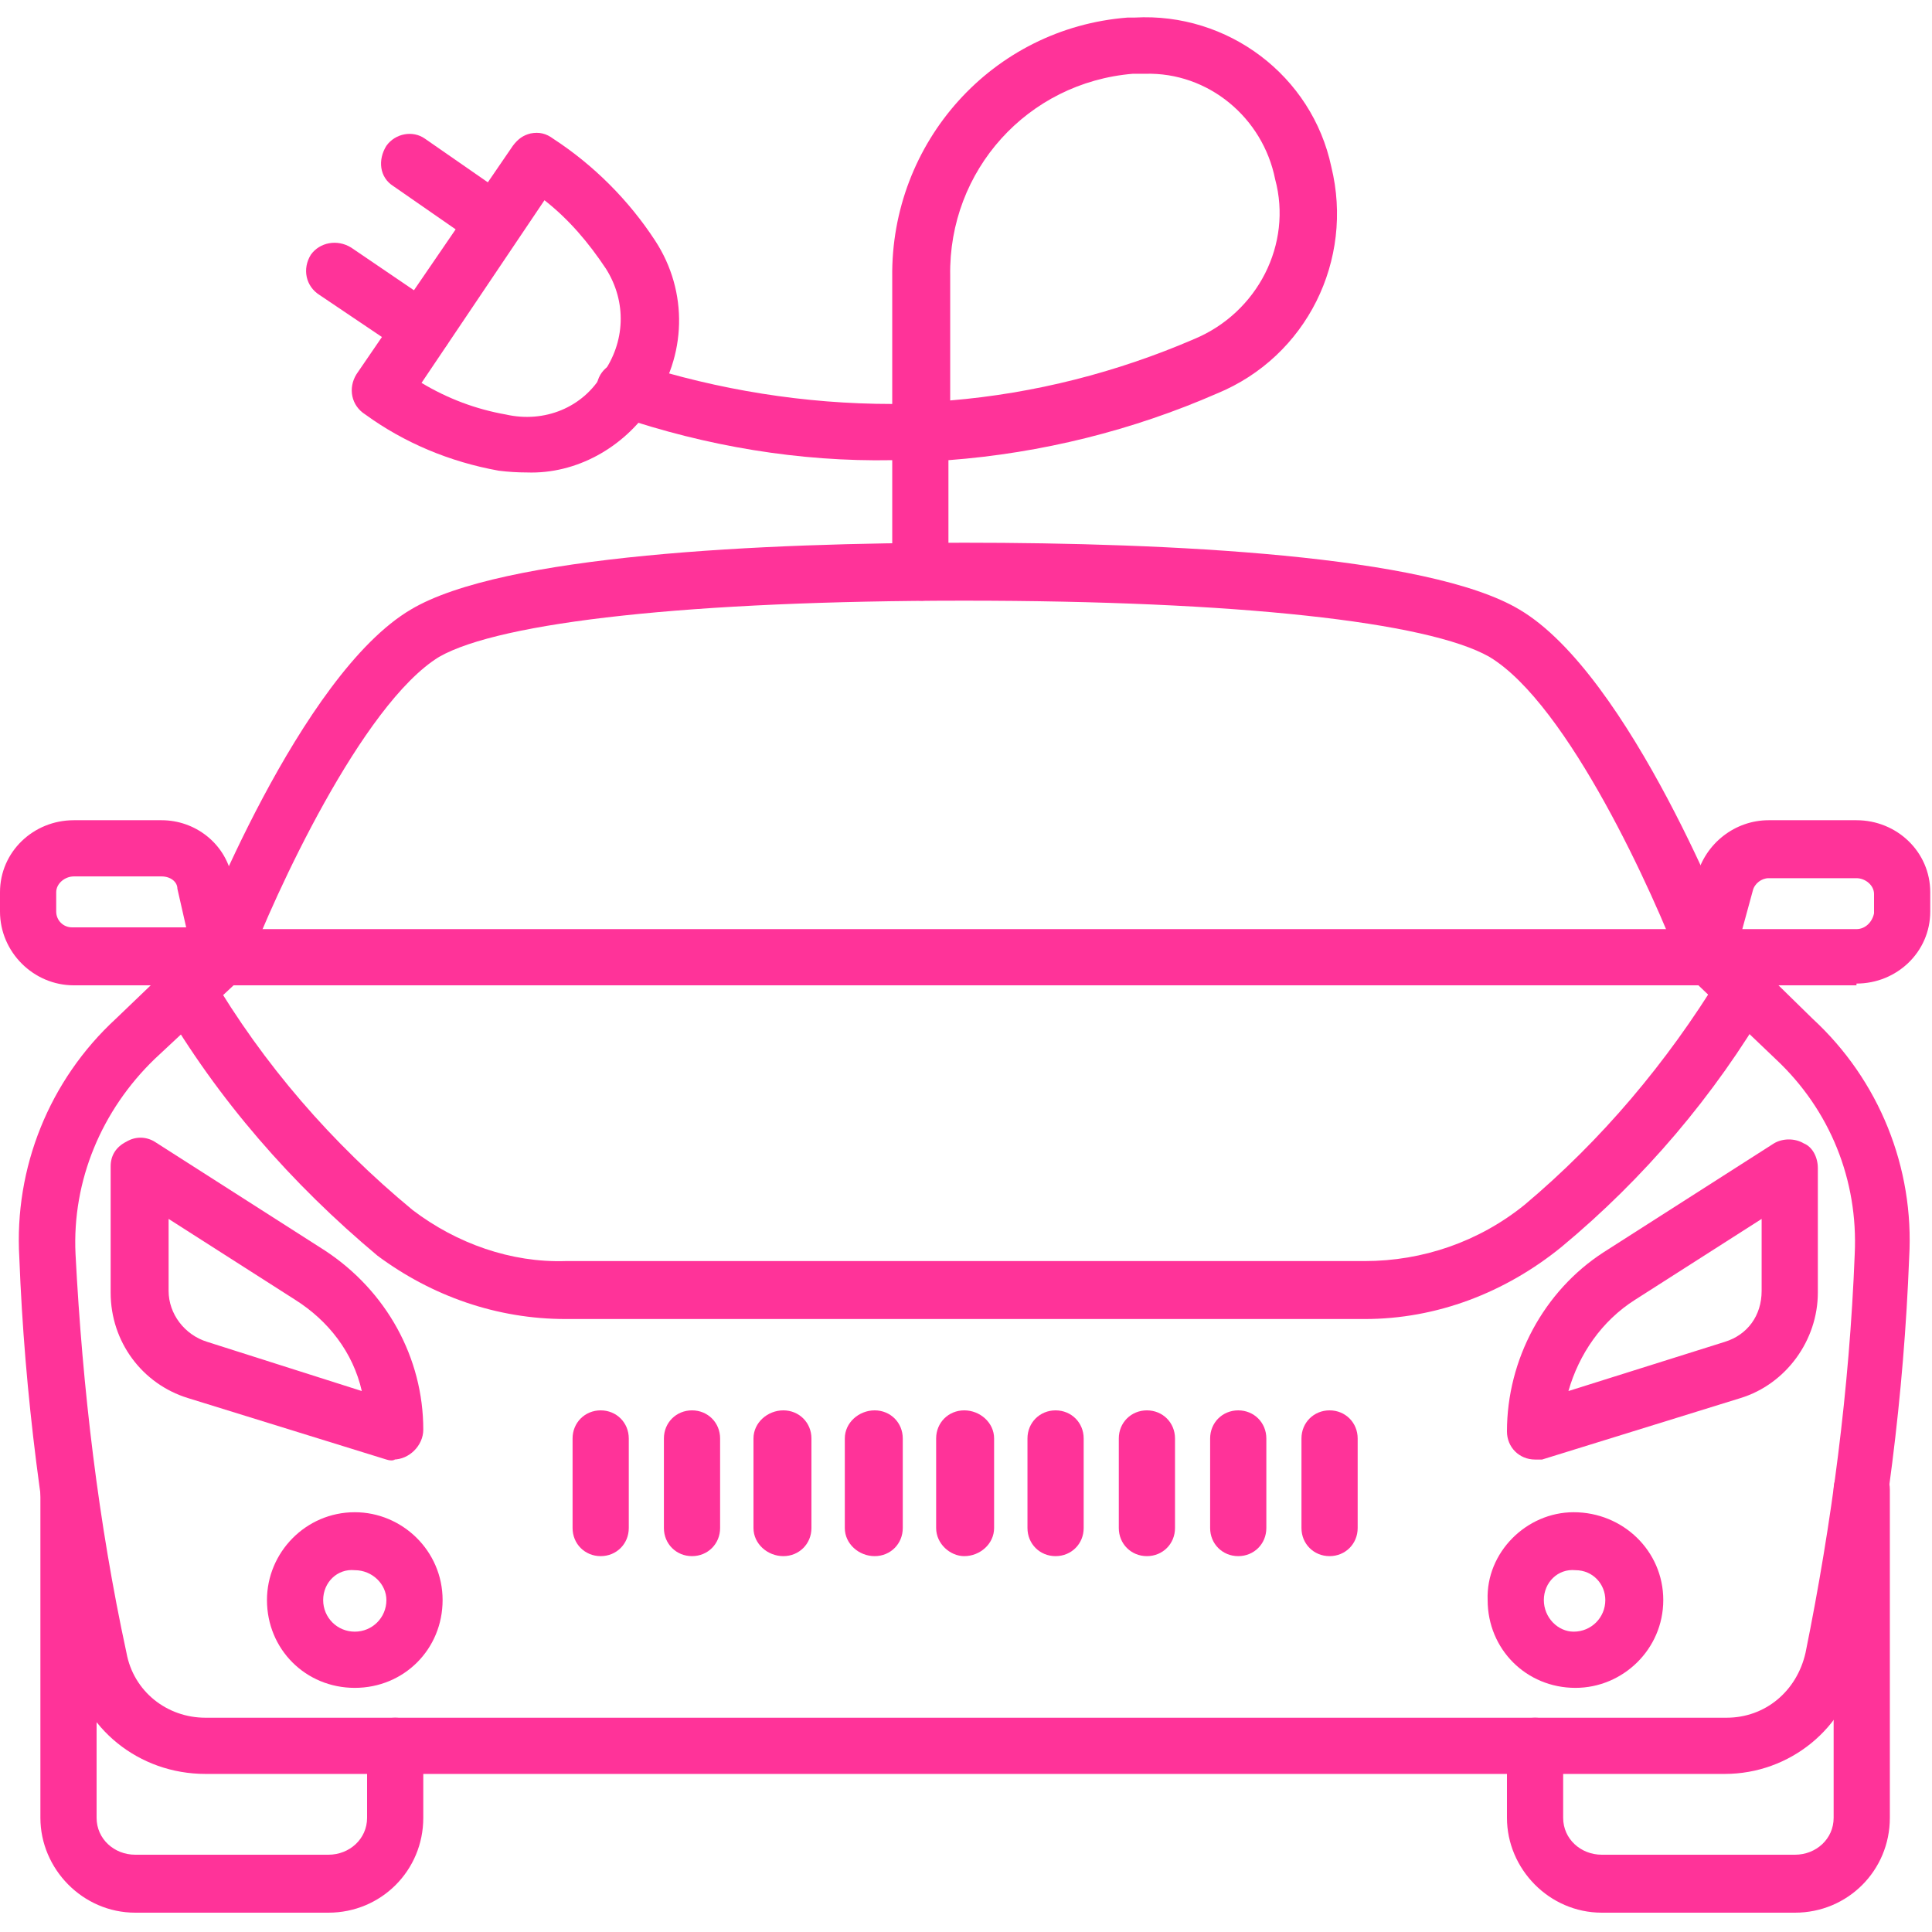
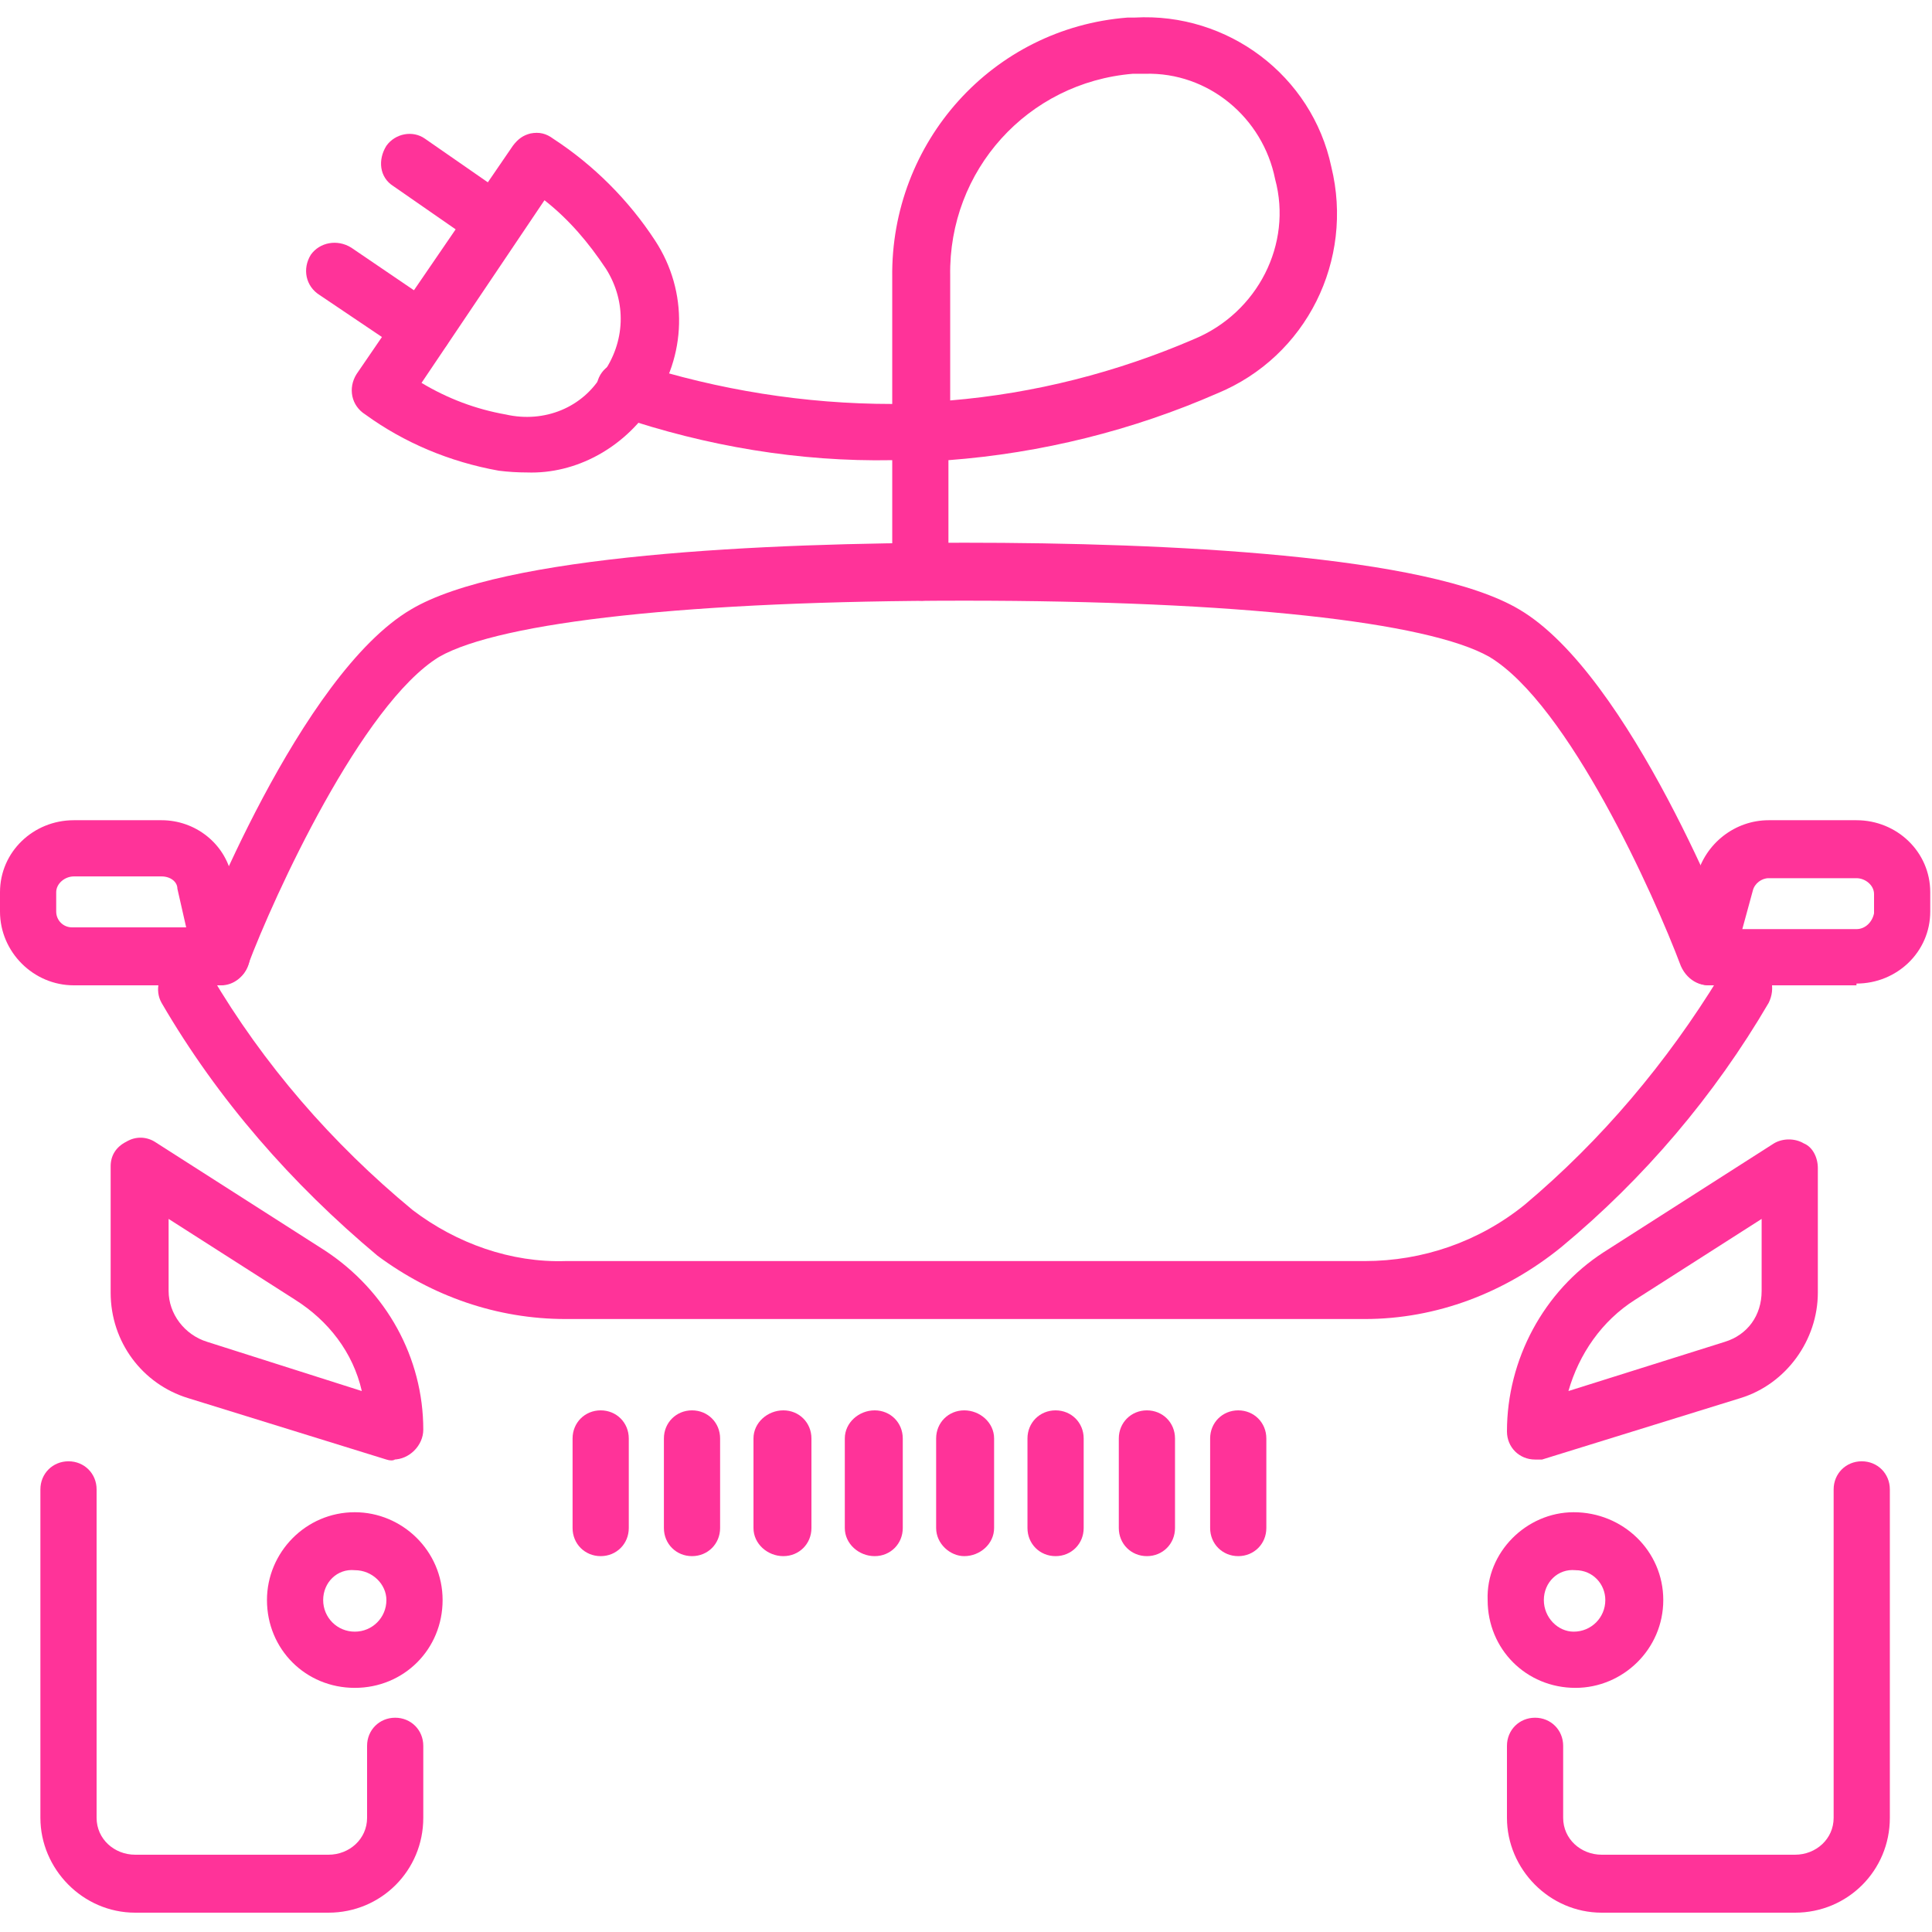
<svg xmlns="http://www.w3.org/2000/svg" version="1.2" viewBox="0 0 110 110" width="110" height="110">
  <title>icona_mobility-svg</title>
  <style>
		.s0 { fill: #ff3399 } 
	</style>
  <g id="Livello_1-2">
    <g id="Layer">
      <path id="Layer" class="s0" d="m18.7 108.9h-11c-3 0-5.4-2.5-5.4-5.4v-18.7c0-0.9 0.7-1.6 1.6-1.6 0.9 0 1.6 0.7 1.6 1.6v18.7c0 1.2 1 2.1 2.2 2.1h11c1.2 0 2.2-0.9 2.2-2.1v-4.1c0-0.9 0.7-1.6 1.6-1.6 0.9 0 1.6 0.7 1.6 1.6v4.1c0 3-2.4 5.4-5.4 5.4z" />
      <path id="Layer" class="s0" d="m102.2 108.9h-11c-3 0-5.4-2.5-5.4-5.4v-4.1c0-0.9 0.7-1.6 1.6-1.6 0.9 0 1.6 0.7 1.6 1.6v4.1c0 1.2 1 2.1 2.2 2.1h11c1.2 0 2.2-0.9 2.2-2.1v-18.7c0-0.9 0.7-1.6 1.6-1.6 0.9 0 1.6 0.7 1.6 1.6v18.7c0 3-2.4 5.4-5.4 5.4z" />
-       <path id="Layer" fill-rule="evenodd" class="s0" d="m11.7 101c-3.8 0-7-2.6-7.7-6.2-1.6-7.7-2.6-15.4-2.9-23.2-0.3-5.1 1.7-10.1 5.5-13.6l4.9-4.7c0.3-0.3 0.7-0.4 1.1-0.4h84.7c0.4 0 0.8 0.1 1.1 0.4l4.8 4.7c3.8 3.5 5.8 8.5 5.5 13.6-0.3 7.8-1.3 15.6-2.9 23.2-0.7 3.6-3.9 6.2-7.6 6.2zm1.6-44.9l-4.5 4.2c-3 2.9-4.7 6.9-4.5 11.1 0.4 7.7 1.3 15.3 2.9 22.7 0.4 2.2 2.3 3.7 4.5 3.7h86.6c2.2 0 4-1.5 4.5-3.7 1.5-7.4 2.5-15 2.8-22.7 0.2-4.2-1.4-8.2-4.5-11.1l-4.4-4.2z" />
      <path id="Layer" class="s0" d="m12.6 56.1q-0.3 0-0.6-0.2c-0.8-0.3-1.2-1.2-0.9-2 0.2-0.7 6-15.5 12.3-19.2 5.2-3.1 20-3.8 31.5-3.8 11.6 0 26.4 0.7 31.6 3.8 6.3 3.7 12.1 18.6 12.3 19.2 0.3 0.8-0.1 1.7-1 2.1-0.8 0.3-1.7-0.1-2.1-1-1.5-4-6.4-14.9-10.9-17.6-3.5-2-14.4-3.2-29.9-3.2-15.5 0-26.4 1.2-29.9 3.2-4.4 2.7-9.4 13.6-10.9 17.6-0.2 0.6-0.8 1.1-1.5 1.1z" />
      <path id="Layer" class="s0" d="m77.7 75.1h-45.5c-3.9 0-7.6-1.3-10.7-3.6-4.9-4.1-9.1-8.9-12.3-14.4-0.4-0.7-0.2-1.7 0.6-2.2q0 0 0 0c0.8-0.4 1.8-0.1 2.2 0.6 3 5.1 6.9 9.6 11.5 13.4 2.5 1.9 5.6 3 8.7 2.9h45.5c3.3 0 6.5-1.1 9.1-3.2 4.4-3.7 8.1-8.1 11.1-13 0.4-0.8 1.4-1.1 2.2-0.7q0 0 0 0c0.8 0.4 1 1.4 0.6 2.2-3.1 5.3-7.1 10-11.8 13.9-3.2 2.6-7.1 4.1-11.2 4.1z" />
      <path id="Layer" fill-rule="evenodd" class="s0" d="m87.4 83.1c-0.9 0-1.6-0.7-1.6-1.6 0-4.1 2.1-8 5.5-10.2l9.7-6.2c0.5-0.3 1.2-0.3 1.7 0 0.5 0.2 0.8 0.8 0.8 1.4v7.1c0 2.7-1.8 5.2-4.4 6l-11.3 3.5q-0.2 0-0.4 0zm12.9-13.7l-7.2 4.6c-1.9 1.2-3.2 3.1-3.8 5.2l8.9-2.8c1.3-0.4 2.1-1.5 2.1-2.9 0 0 0-4.1 0-4.1z" />
      <path id="Layer" fill-rule="evenodd" class="s0" d="m22.5 83.1q-0.2 0.1-0.5 0l-11.3-3.5c-2.6-0.8-4.4-3.2-4.4-6v-7.2c0-0.6 0.3-1.1 0.9-1.4 0.5-0.3 1.1-0.3 1.6 0l9.7 6.2c3.5 2.3 5.6 6.1 5.6 10.2 0 0.9-0.8 1.7-1.7 1.7zm-12.9-13.7v4.1c0 1.3 0.9 2.5 2.2 2.9l8.8 2.8c-0.5-2.2-1.9-4-3.8-5.2 0 0-7.2-4.6-7.2-4.6z" />
      <path id="Layer" class="s0" d="m34.2 88.6c-0.9 0-1.6-0.7-1.6-1.6v-5.1c0-0.9 0.7-1.6 1.6-1.6 0.9 0 1.6 0.7 1.6 1.6v5.1c0 0.9-0.7 1.6-1.6 1.6z" />
      <path id="Layer" class="s0" d="m39.4 88.6c-0.9 0-1.6-0.7-1.6-1.6v-5.1c0-0.9 0.7-1.6 1.6-1.6 0.9 0 1.6 0.7 1.6 1.6v5.1c0 0.9-0.7 1.6-1.6 1.6z" />
      <path id="Layer" class="s0" d="m44.6 88.6c-0.9 0-1.7-0.7-1.7-1.6v-5.1c0-0.9 0.8-1.6 1.7-1.6 0.9 0 1.6 0.7 1.6 1.6v5.1c0 0.9-0.7 1.6-1.6 1.6z" />
      <path id="Layer" class="s0" d="m49.8 88.6c-0.9 0-1.7-0.7-1.7-1.6v-5.1c0-0.9 0.8-1.6 1.7-1.6 0.9 0 1.6 0.7 1.6 1.6v5.1c0 0.9-0.7 1.6-1.6 1.6z" />
      <path id="Layer" class="s0" d="m54.9 88.6c-0.8 0-1.6-0.7-1.6-1.6v-5.1c0-0.9 0.7-1.6 1.6-1.6 0.9 0 1.7 0.7 1.7 1.6v5.1c0 0.9-0.8 1.6-1.7 1.6z" />
      <path id="Layer" class="s0" d="m60.1 88.6c-0.9 0-1.6-0.7-1.6-1.6v-5.1c0-0.9 0.7-1.6 1.6-1.6 0.9 0 1.6 0.7 1.6 1.6v5.1c0 0.9-0.7 1.6-1.6 1.6z" />
      <path id="Layer" class="s0" d="m65.3 88.6c-0.9 0-1.6-0.7-1.6-1.6v-5.1c0-0.9 0.7-1.6 1.6-1.6 0.9 0 1.6 0.7 1.6 1.6v5.1c0 0.9-0.7 1.6-1.6 1.6z" />
      <path id="Layer" class="s0" d="m70.5 88.6c-0.9 0-1.6-0.7-1.6-1.6v-5.1c0-0.9 0.7-1.6 1.6-1.6 0.9 0 1.6 0.7 1.6 1.6v5.1c0 0.9-0.7 1.6-1.6 1.6z" />
-       <path id="Layer" class="s0" d="m75.7 88.6c-0.9 0-1.6-0.7-1.6-1.6v-5.1c0-0.9 0.7-1.6 1.6-1.6 0.9 0 1.6 0.7 1.6 1.6v5.1c0 0.9-0.7 1.6-1.6 1.6z" />
      <path id="Layer" fill-rule="evenodd" class="s0" d="m89.7 96.1c-2.8 0-5-2.2-5-5-0.1-2.7 2.2-5 4.9-5 2.8 0 5.1 2.2 5.1 5q0 0 0 0c0 2.8-2.3 5-5 5zm0-6.7c-1-0.1-1.8 0.7-1.8 1.7 0 1 0.8 1.8 1.7 1.8 1 0 1.8-0.8 1.8-1.8q0 0 0 0c0-0.9-0.7-1.7-1.7-1.7q0 0 0 0z" />
      <path id="Layer" fill-rule="evenodd" class="s0" d="m20.2 96.1c-2.8 0-5-2.2-5-5 0-2.7 2.2-5 5-5 2.7 0 5 2.2 5 5q0 0 0 0c0 2.8-2.2 5-5 5zm0-6.7c-1-0.1-1.8 0.7-1.8 1.7 0 1 0.8 1.8 1.8 1.8 1 0 1.8-0.8 1.8-1.8q0 0 0 0c0-0.9-0.8-1.7-1.8-1.7q0 0 0 0z" />
      <path id="Layer" fill-rule="evenodd" class="s0" d="m105.7 56.1h-8.4c-0.5 0-1-0.3-1.3-0.7-0.3-0.3-0.4-0.8-0.3-1.3l0.9-4.2c0.5-1.9 2.2-3.2 4.1-3.2h5c2.3 0 4.2 1.8 4.2 4.1v1.1c0 2.3-1.9 4.1-4.2 4.1zm-6.5-3.2h6.5c0.5 0 0.9-0.4 1-0.9q0 0 0 0v-1.1c0-0.5-0.5-0.9-1-0.9q0 0 0 0h-5c-0.4 0-0.8 0.3-0.9 0.7z" />
      <path id="Layer" fill-rule="evenodd" class="s0" d="m12.6 56.1h-8.4c-2.3 0-4.2-1.9-4.2-4.2v-1.1c0-2.3 1.9-4.1 4.2-4.1h5c1.9 0 3.6 1.3 4 3.2l1 4.2c0.1 0.4 0 0.9-0.3 1.3-0.3 0.4-0.8 0.6-1.3 0.7zm-8.4-6.2c-0.5 0-1 0.4-1 0.9q0 0 0 0v1.1c0 0.5 0.4 0.9 0.9 0.9q0.1 0 0.1 0h6.4l-0.5-2.2c0-0.4-0.4-0.7-0.9-0.7z" />
      <path id="Layer" fill-rule="evenodd" class="s0" d="m52.5 34.2c-0.9 0-1.7-0.7-1.7-1.6v-6.4c-5.3 0.1-10.6-0.8-15.6-2.5-0.9-0.2-1.4-1.1-1.2-1.9 0.2-0.9 1.1-1.4 2-1.2q0.1 0 0.2 0.1c4.7 1.5 9.6 2.3 14.6 2.3v-7.2c-0.1-7.7 5.7-14.2 13.4-14.8h0.4c5.3-0.3 10.1 3.3 11.2 8.5 1.3 5.3-1.4 10.8-6.5 12.9-4.8 2.1-10 3.4-15.3 3.8v6.4c0 0.9-0.7 1.6-1.5 1.6zm12.7-30h-0.7c-6 0.5-10.5 5.5-10.4 11.5v7.1c4.8-0.4 9.5-1.6 13.9-3.5 3.6-1.5 5.6-5.4 4.6-9.1-0.7-3.5-3.8-6.1-7.4-6z" />
      <path id="Layer" fill-rule="evenodd" class="s0" d="m30 26.9q-0.8 0-1.6-0.1c-2.8-0.5-5.4-1.6-7.6-3.2-0.8-0.5-1-1.5-0.5-2.3l8.9-13c0.3-0.4 0.6-0.6 1-0.7 0.5-0.1 0.9 0 1.3 0.3 2.3 1.5 4.3 3.5 5.8 5.8 1.9 2.9 1.8 6.6-0.2 9.4-1.6 2.4-4.3 3.9-7.1 3.8zm-6-5.1c1.5 0.9 3.1 1.5 4.8 1.8 2.2 0.5 4.4-0.4 5.5-2.3 1.3-1.8 1.4-4.1 0.2-6-1-1.5-2.1-2.8-3.5-3.9 0 0-7 10.4-7 10.4z" />
      <path id="Layer" class="s0" d="m28.2 14.2q-0.5 0-0.9-0.2l-4.9-3.4c-0.8-0.5-0.9-1.5-0.4-2.3 0.5-0.7 1.5-0.9 2.2-0.4l4.9 3.4c0.7 0.5 0.9 1.5 0.4 2.2-0.3 0.4-0.7 0.7-1.3 0.7z" />
      <path id="Layer" class="s0" d="m24 20.4q-0.4 0-0.9-0.3l-4.9-3.3c-0.8-0.5-1-1.5-0.5-2.3 0.5-0.7 1.5-0.9 2.3-0.4q0 0 0 0l5 3.4c0.7 0.5 0.9 1.5 0.4 2.2-0.3 0.4-0.8 0.7-1.4 0.7z" />
    </g>
  </g>
</svg>